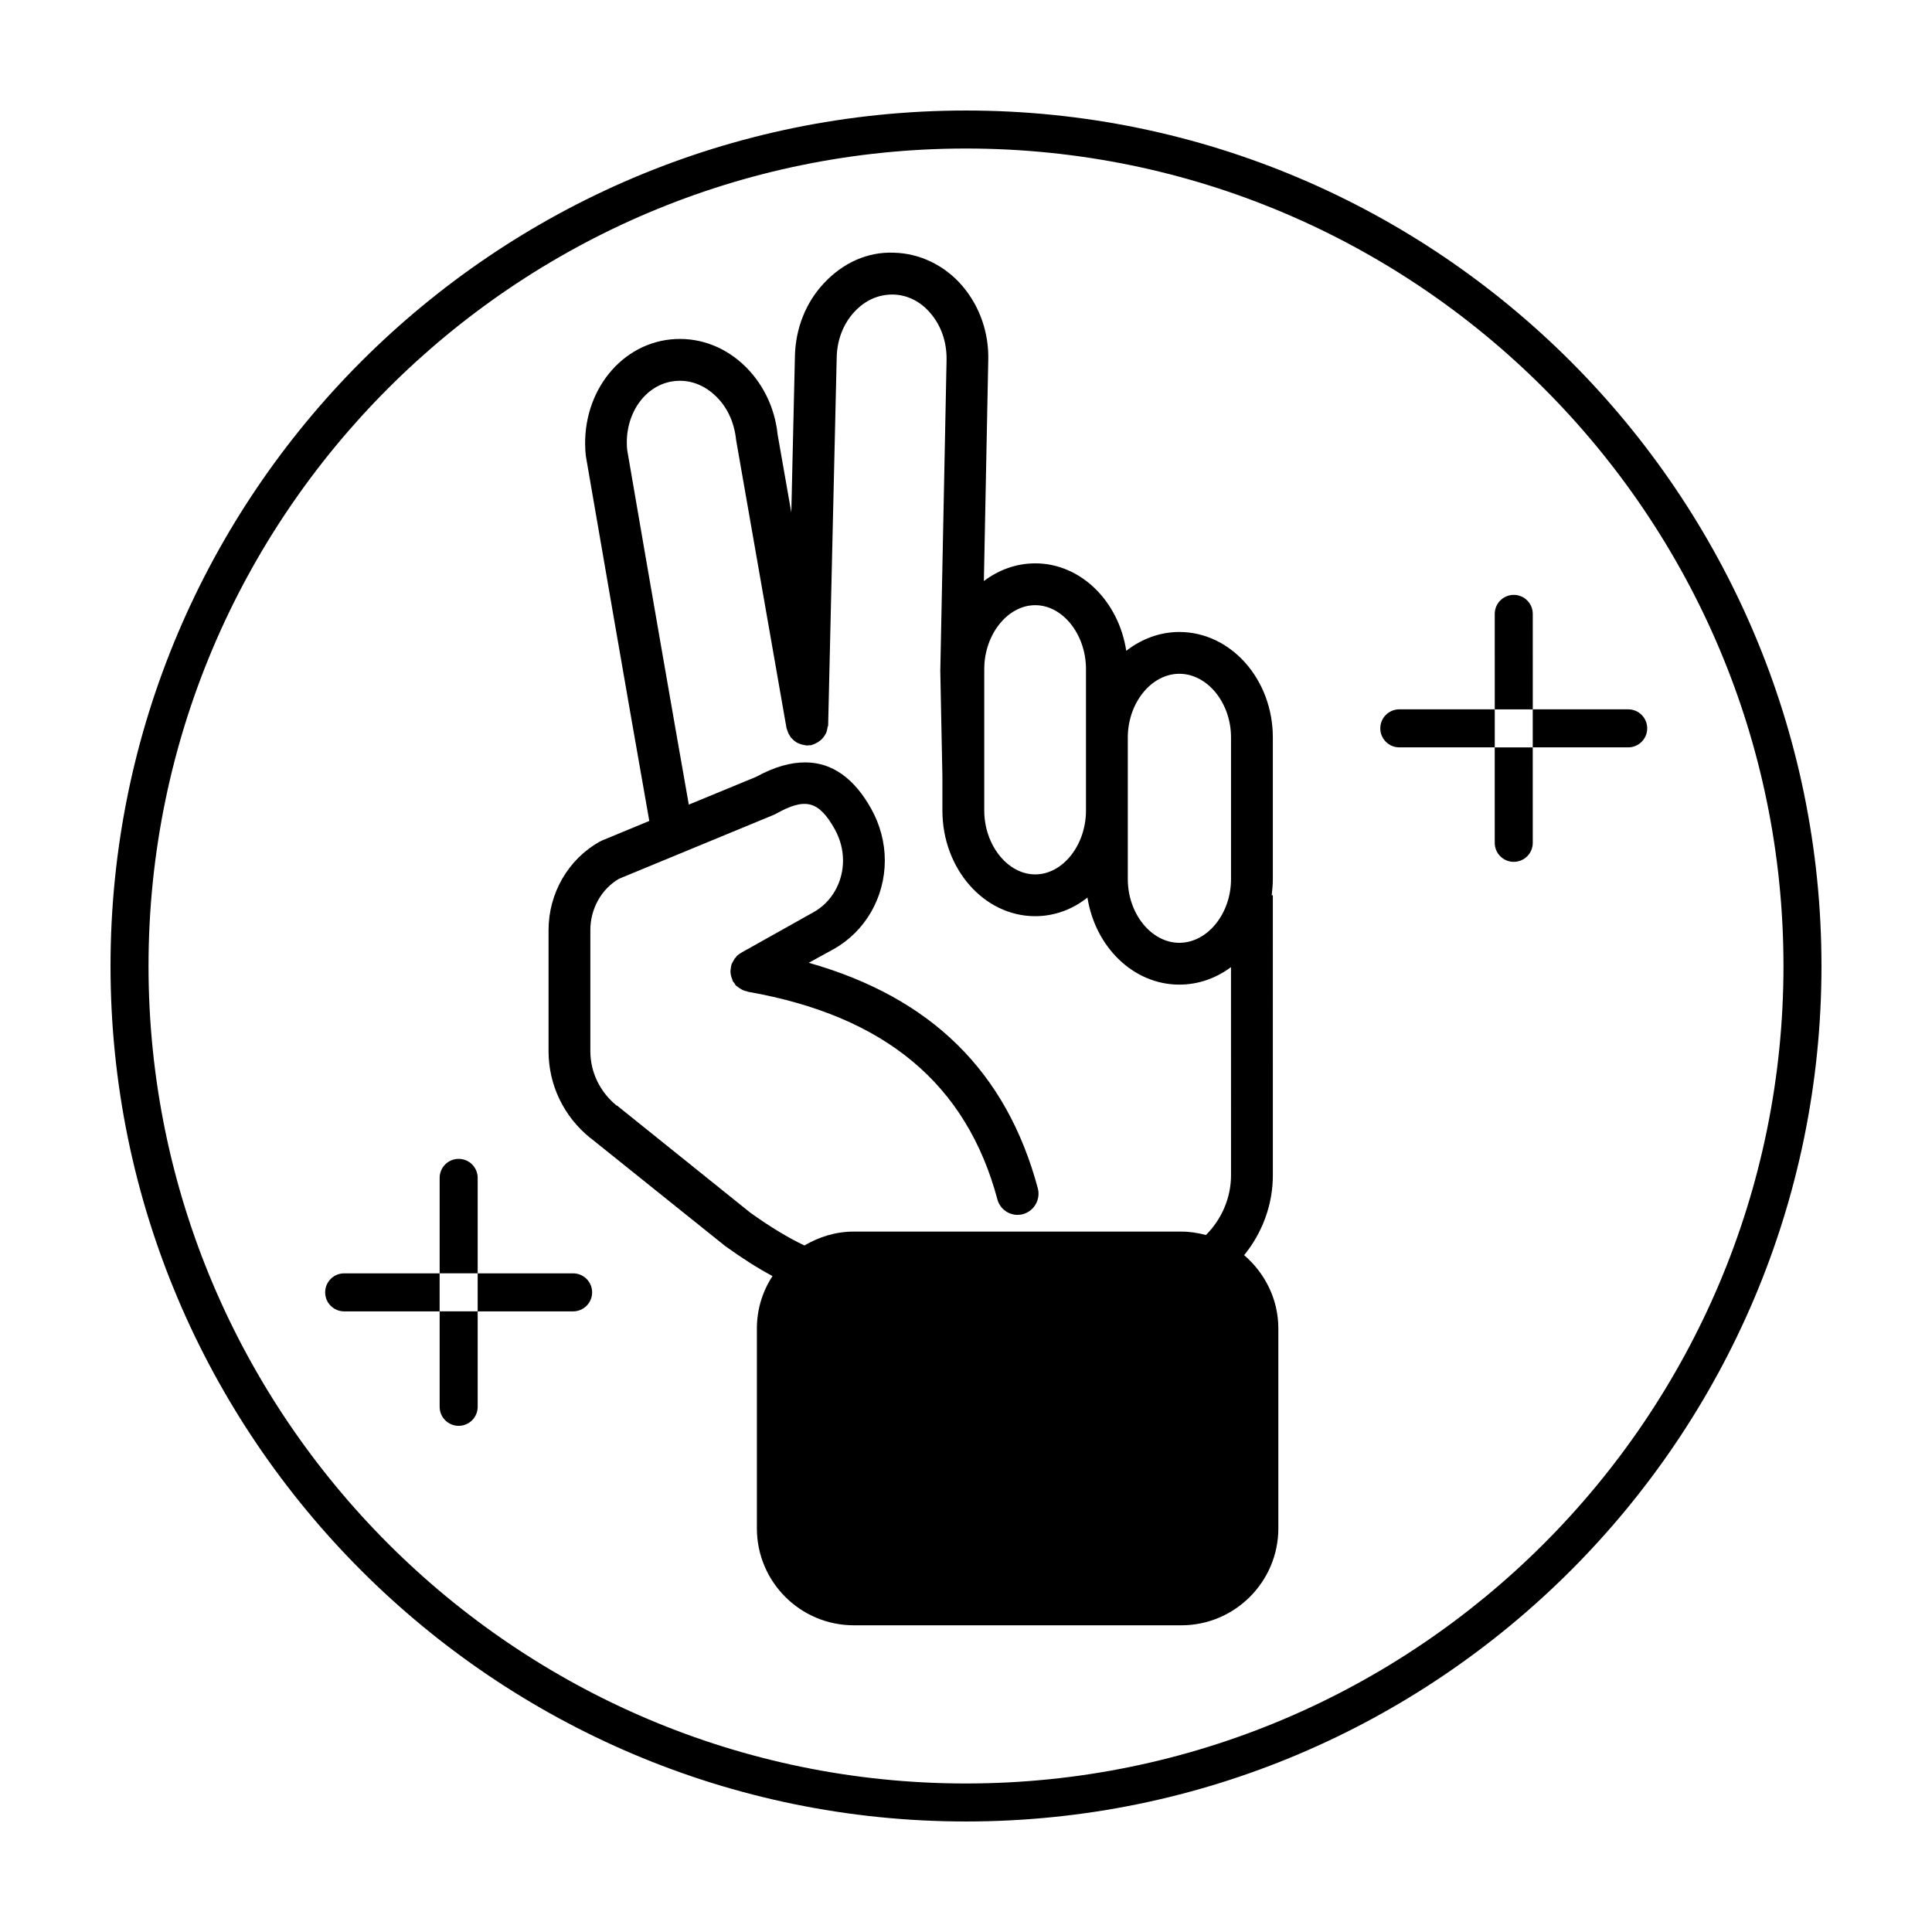
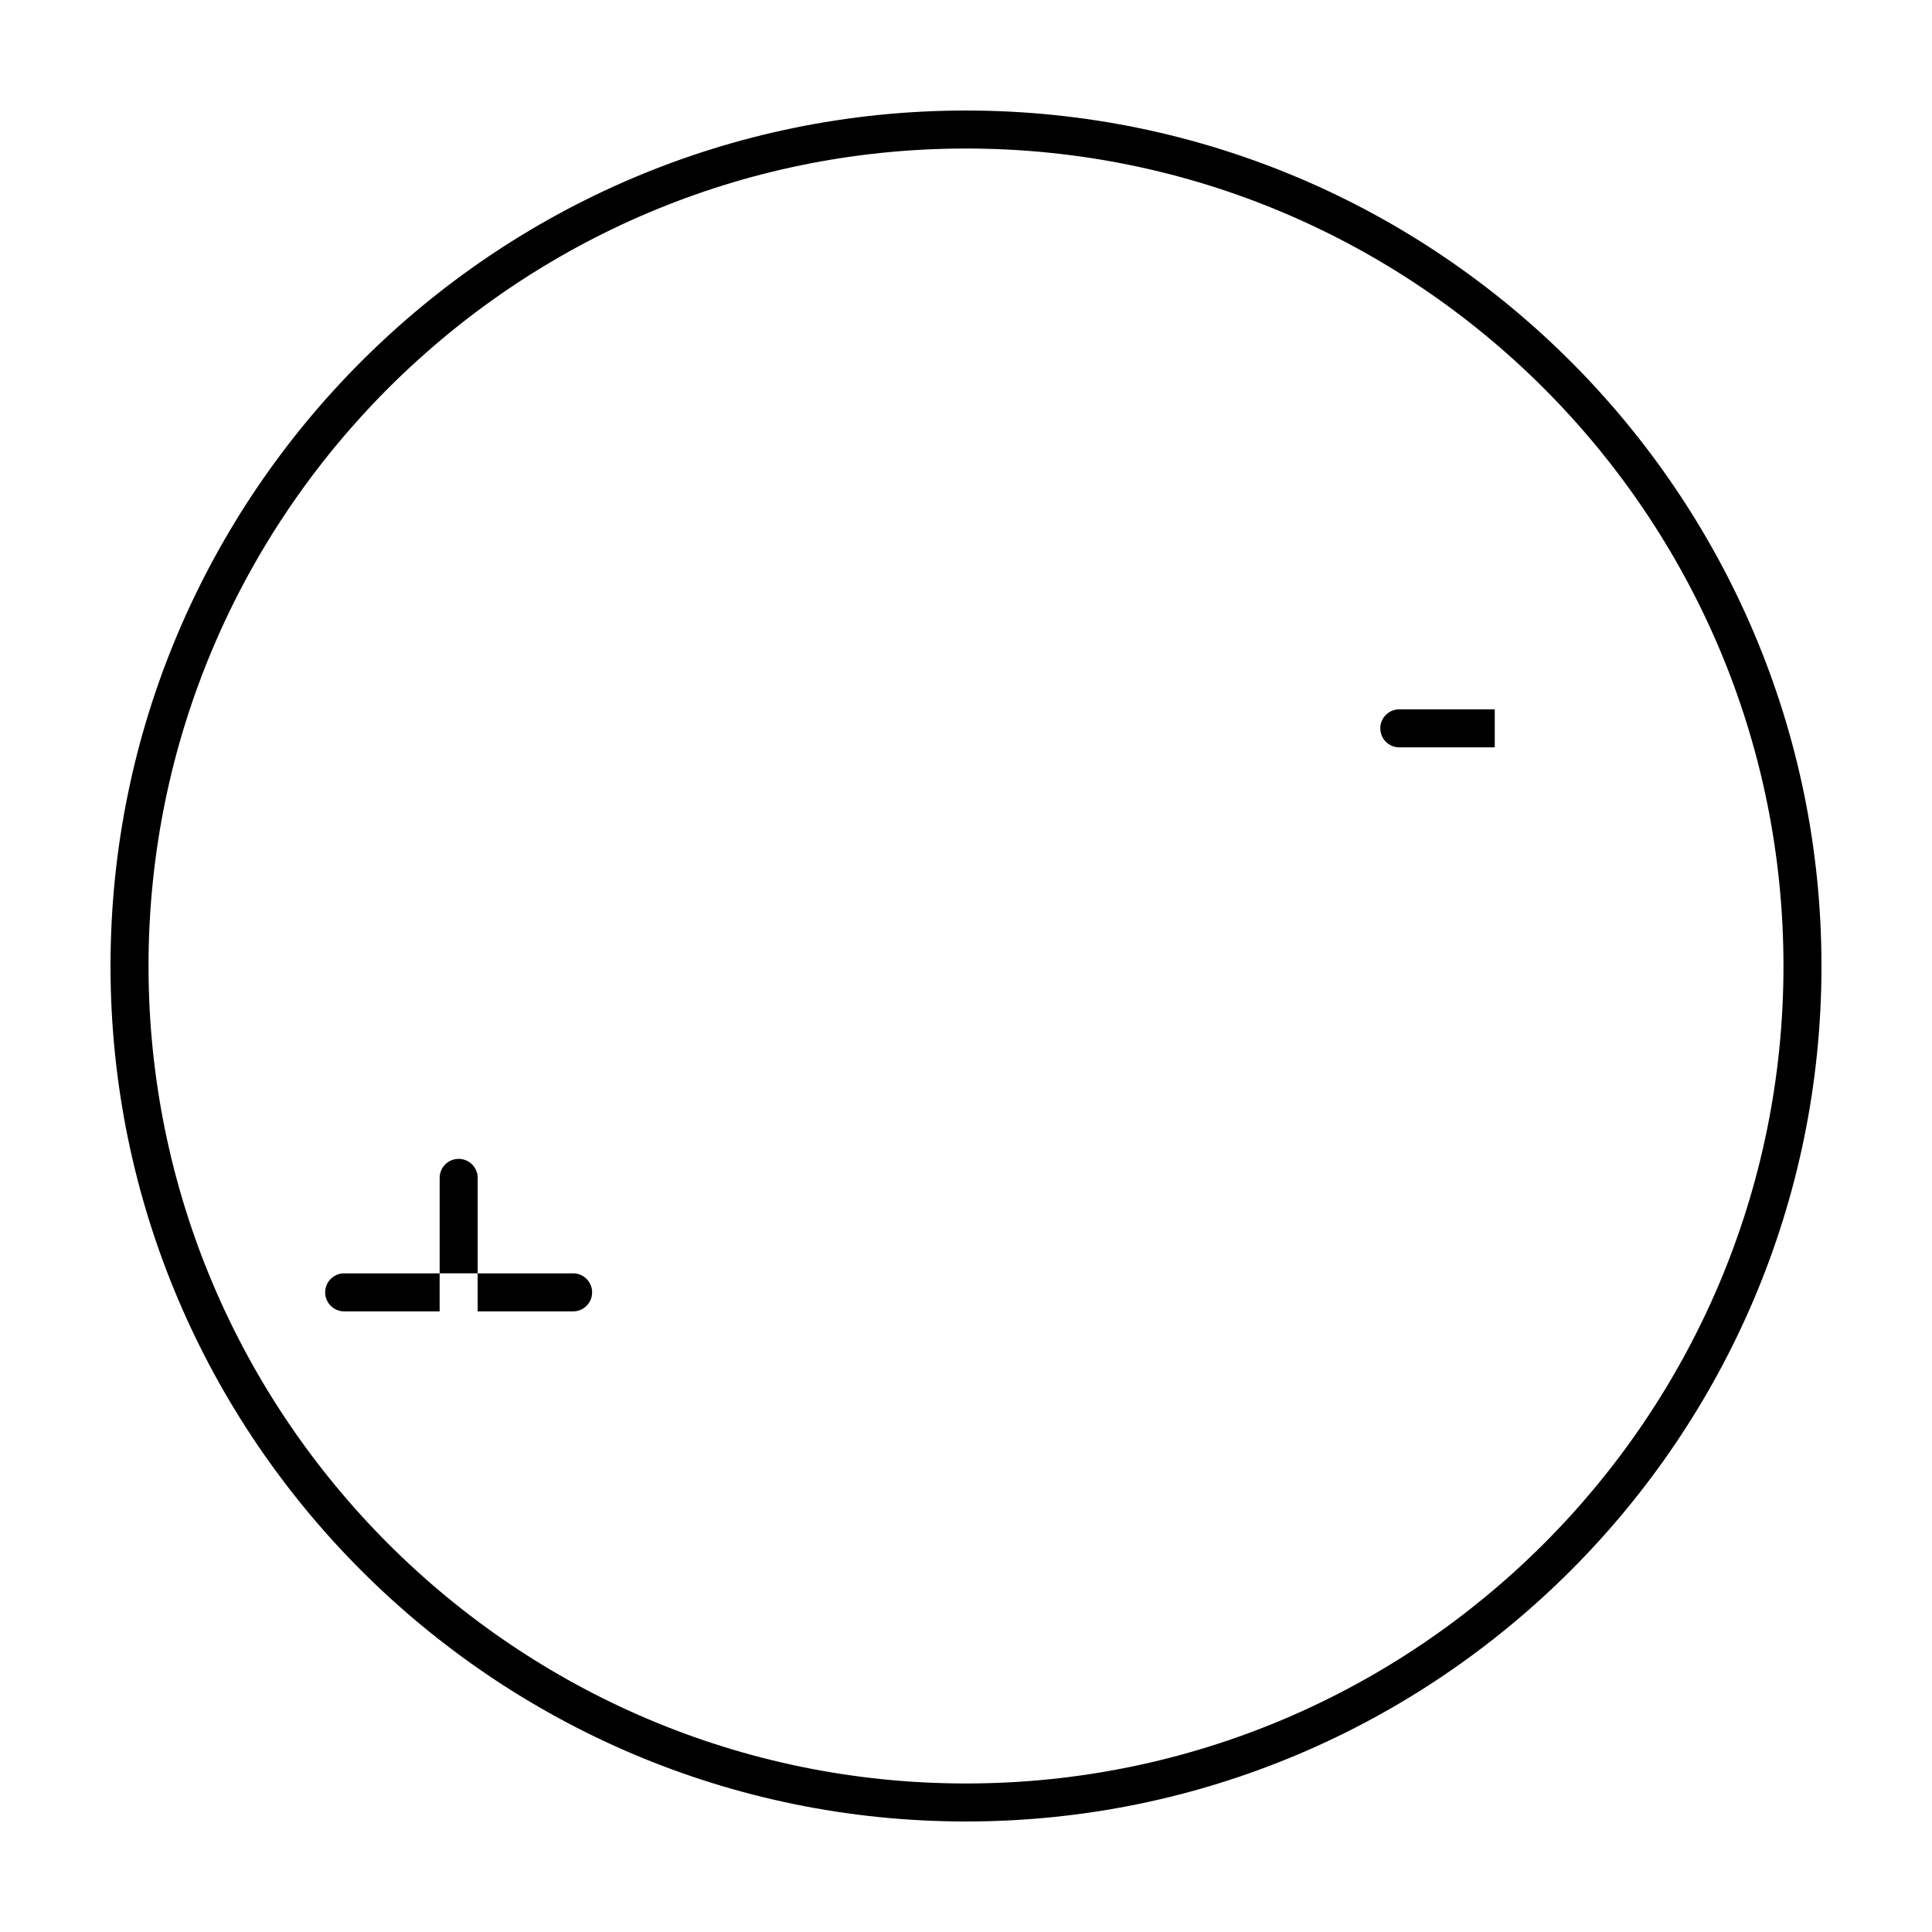
<svg xmlns="http://www.w3.org/2000/svg" fill="#000000" width="800px" height="800px" version="1.1" viewBox="144 144 512 512">
  <g>
    <path d="m400 173.29c-125.01 0-226.71 101.7-226.71 226.71s101.7 226.71 226.71 226.71 226.71-101.7 226.71-226.71c-0.004-125.01-101.71-226.71-226.71-226.71zm0 443.35c-119.45 0-216.64-97.184-216.64-216.64s97.188-216.64 216.64-216.64 216.64 97.184 216.64 216.64c0 119.46-97.184 216.64-216.64 216.64z" />
-     <path d="m473.71 476.63c4.836-5.945 7.609-13.402 7.609-21.16l-0.004-74.211h-0.301c0.152-1.41 0.301-2.82 0.301-4.281v-37.535c0-15.418-11.133-27.961-24.789-27.961-5.188 0-10.027 1.863-14.055 4.988-2.016-13.148-12.043-23.176-24.133-23.176-5.039 0-9.723 1.762-13.602 4.684l1.16-58.492c0.203-7.305-2.266-14.309-6.852-19.699-4.684-5.492-11.336-8.664-18.137-8.816-7.004-0.301-13.551 2.719-18.539 8.062-4.836 5.141-7.559 12.043-7.707 19.398l-0.957 41.363-3.629-20.656c-0.754-7.254-4.031-13.906-9.32-18.742-5.391-4.887-12.141-7.152-19.043-6.449-14.008 1.461-24.133 15.113-22.469 30.832 11.184 64.891 15.316 88.219 16.828 96.781l-12.543 5.188c-0.203 0.102-0.402 0.203-0.605 0.301-8.312 4.637-13.551 13.652-13.551 23.426v32.094c0 8.969 4.031 17.332 11.082 23.023 0 0 0.051 0 0.102 0.051l35.621 28.566c4.535 3.273 8.664 5.894 12.543 7.961-2.629 4.031-4.141 8.77-4.141 13.906v52.949c0 14.156 11.488 25.695 25.695 25.695h86.805c14.156 0 25.695-11.539 25.695-25.695v-52.949c0-7.809-3.574-14.711-9.066-19.445zm-68.871-155.32c0-9.168 6.195-16.93 13.504-16.93 7.305 0 13.453 7.758 13.453 16.93v37.484c0 9.168-6.144 16.93-13.453 16.93-7.305 0-13.504-7.758-13.504-16.93zm65.395 134.16c0 5.945-2.469 11.637-6.648 15.82-2.117-0.555-4.231-0.906-6.5-0.906h-43.43l-43.379-0.004c-4.785 0-9.219 1.41-13.098 3.68-4.281-2.016-9.02-4.887-14.309-8.664l-35.418-28.465-0.051 0.051c-4.383-3.578-6.953-8.816-6.953-14.41v-32.094c0-5.644 2.922-10.883 7.609-13.602l40.859-16.879c0.203-0.102 0.402-0.152 0.555-0.25 7.961-4.484 11.488-3.578 15.77 4.031 1.41 2.57 2.168 5.34 2.168 8.262 0 5.793-3.023 11.082-7.91 13.754l-19.145 10.73c-0.051 0-0.051 0.051-0.051 0.051-0.352 0.203-0.707 0.453-1.008 0.754-0.152 0.102-0.152 0.203-0.25 0.352-0.301 0.25-0.504 0.555-0.656 0.906-0.203 0.301-0.352 0.605-0.504 0.906-0.102 0.352-0.152 0.656-0.203 1.008-0.051 0.352-0.102 0.707-0.102 1.059 0 0.352 0.102 0.656 0.152 1.008 0.102 0.402 0.203 0.707 0.352 1.059 0.051 0.152 0.051 0.301 0.152 0.453 0.102 0.203 0.301 0.301 0.402 0.504 0.152 0.152 0.203 0.402 0.352 0.555 0.152 0.152 0.25 0.203 0.402 0.301 0.203 0.203 0.453 0.352 0.707 0.504 0.352 0.25 0.656 0.402 1.059 0.555 0.25 0.102 0.504 0.152 0.754 0.203 0.152 0.051 0.301 0.152 0.453 0.152 36.172 6.398 57.738 24.383 65.949 54.965 0.656 2.519 2.922 4.133 5.34 4.133 0.504 0 0.957-0.051 1.461-0.203 2.922-0.805 4.684-3.828 3.93-6.801-8.312-30.934-28.215-50.582-60.711-59.801l6.602-3.629c8.363-4.684 13.551-13.703 13.551-23.477 0-4.785-1.258-9.473-3.578-13.652-4.535-8.16-10.379-12.293-17.383-12.344-3.981-0.051-8.363 1.211-13.148 3.828l-17.836 7.356c-2.973-16.727-10.883-62.219-16.324-93.961-0.957-9.27 4.684-17.48 12.645-18.289 3.727-0.402 7.457 0.906 10.43 3.629 3.273 2.922 5.289 7.106 5.793 12.043l13.352 76.328c0.051 0.203 0.152 0.352 0.203 0.555 0.102 0.352 0.25 0.707 0.402 1.008 0.203 0.352 0.352 0.605 0.555 0.906 0.25 0.25 0.504 0.504 0.754 0.754 0.25 0.203 0.555 0.402 0.855 0.605 0.301 0.152 0.605 0.301 0.957 0.402 0.352 0.102 0.707 0.203 1.059 0.25 0.203 0 0.352 0.102 0.555 0.102h0.102c0.152 0 0.301-0.051 0.453-0.051 0.152-0.051 0.352 0 0.555 0 0.203-0.051 0.352-0.152 0.555-0.203 0.301-0.102 0.555-0.203 0.805-0.352 0.453-0.203 0.805-0.453 1.16-0.754 0.203-0.102 0.301-0.25 0.453-0.402 0.352-0.352 0.605-0.754 0.855-1.16 0.152-0.25 0.25-0.504 0.352-0.754 0.102-0.402 0.203-0.754 0.25-1.211 0.051-0.152 0.152-0.301 0.152-0.504l2.266-97.488c0.102-4.637 1.762-8.918 4.734-12.09 2.82-3.023 6.348-4.586 10.176-4.535 3.727 0.051 7.305 1.812 9.926 4.938 2.871 3.324 4.332 7.656 4.281 12.293l-1.664 82.523 0.555 27.859v9.117c0 15.469 11.035 28.012 24.586 28.012 5.141 0 9.926-1.812 13.855-4.938 2.066 13.098 12.191 23.074 24.336 23.074 5.09 0 9.773-1.715 13.703-4.637zm0-78.496c0 9.168-6.246 16.879-13.703 16.879-7.406 0-13.652-7.707-13.652-16.879v-37.535c0-9.168 6.246-16.879 13.652-16.879 7.457 0 13.703 7.707 13.703 16.879z" />
-     <path d="m540.12 367.36c0 2.785 2.254 5.039 5.039 5.039 2.785 0 5.039-2.254 5.039-5.039l-0.004-25.297h-10.078z" />
-     <path d="m550.2 306.69c0-2.785-2.254-5.039-5.039-5.039s-5.039 2.254-5.039 5.039l0.004 25.297h10.078z" />
-     <path d="m575.49 331.98h-25.297v10.078h25.297c2.785 0 5.039-2.254 5.039-5.039-0.004-2.789-2.254-5.039-5.039-5.039z" />
    <path d="m514.83 331.98c-2.785 0-5.039 2.254-5.039 5.039 0 2.785 2.254 5.039 5.039 5.039h25.297v-10.078z" />
-     <path d="m260.51 516.82c0 2.785 2.254 5.039 5.039 5.039s5.039-2.254 5.039-5.039v-25.297h-10.078z" />
-     <path d="m270.59 456.15c0-2.785-2.254-5.039-5.039-5.039s-5.039 2.254-5.039 5.039v25.297h10.078z" />
+     <path d="m270.59 456.15c0-2.785-2.254-5.039-5.039-5.039s-5.039 2.254-5.039 5.039v25.297h10.078" />
    <path d="m295.88 481.45h-25.297v10.078h25.297c2.785 0 5.039-2.254 5.039-5.039 0-2.785-2.25-5.039-5.039-5.039z" />
    <path d="m235.21 481.45c-2.785 0-5.039 2.254-5.039 5.039 0 2.785 2.254 5.039 5.039 5.039h25.297v-10.078z" />
  </g>
</svg>